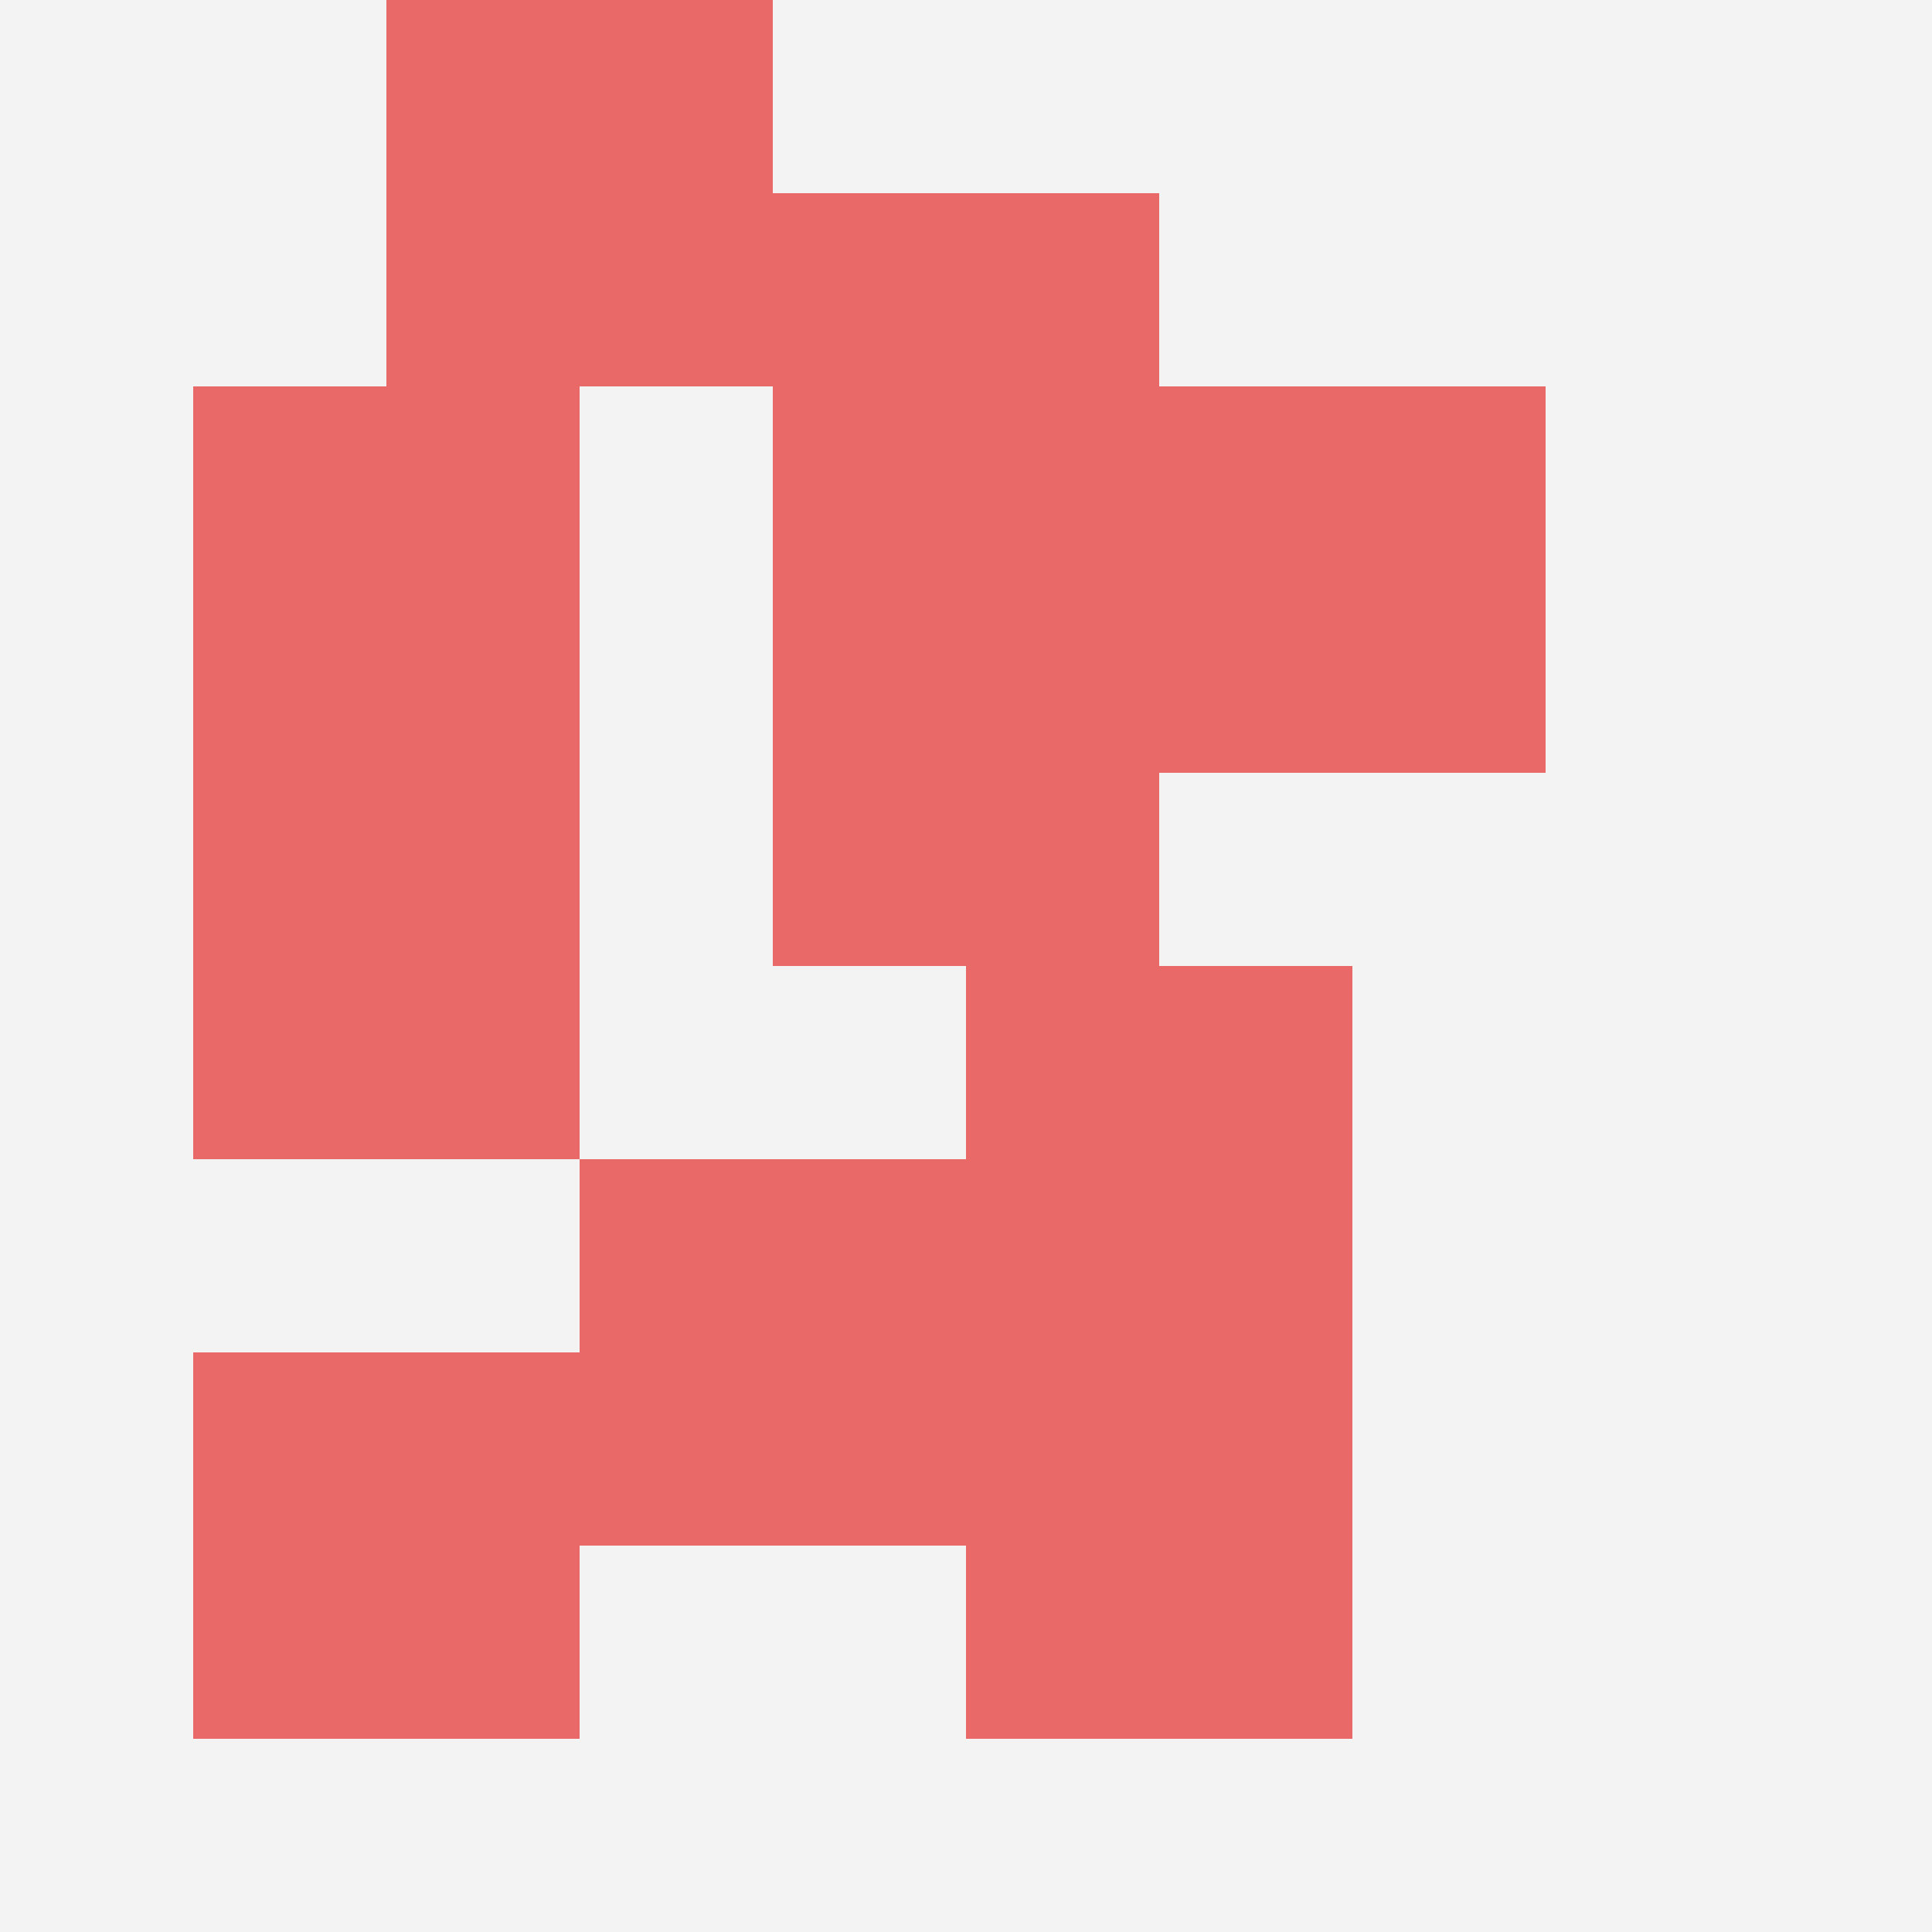
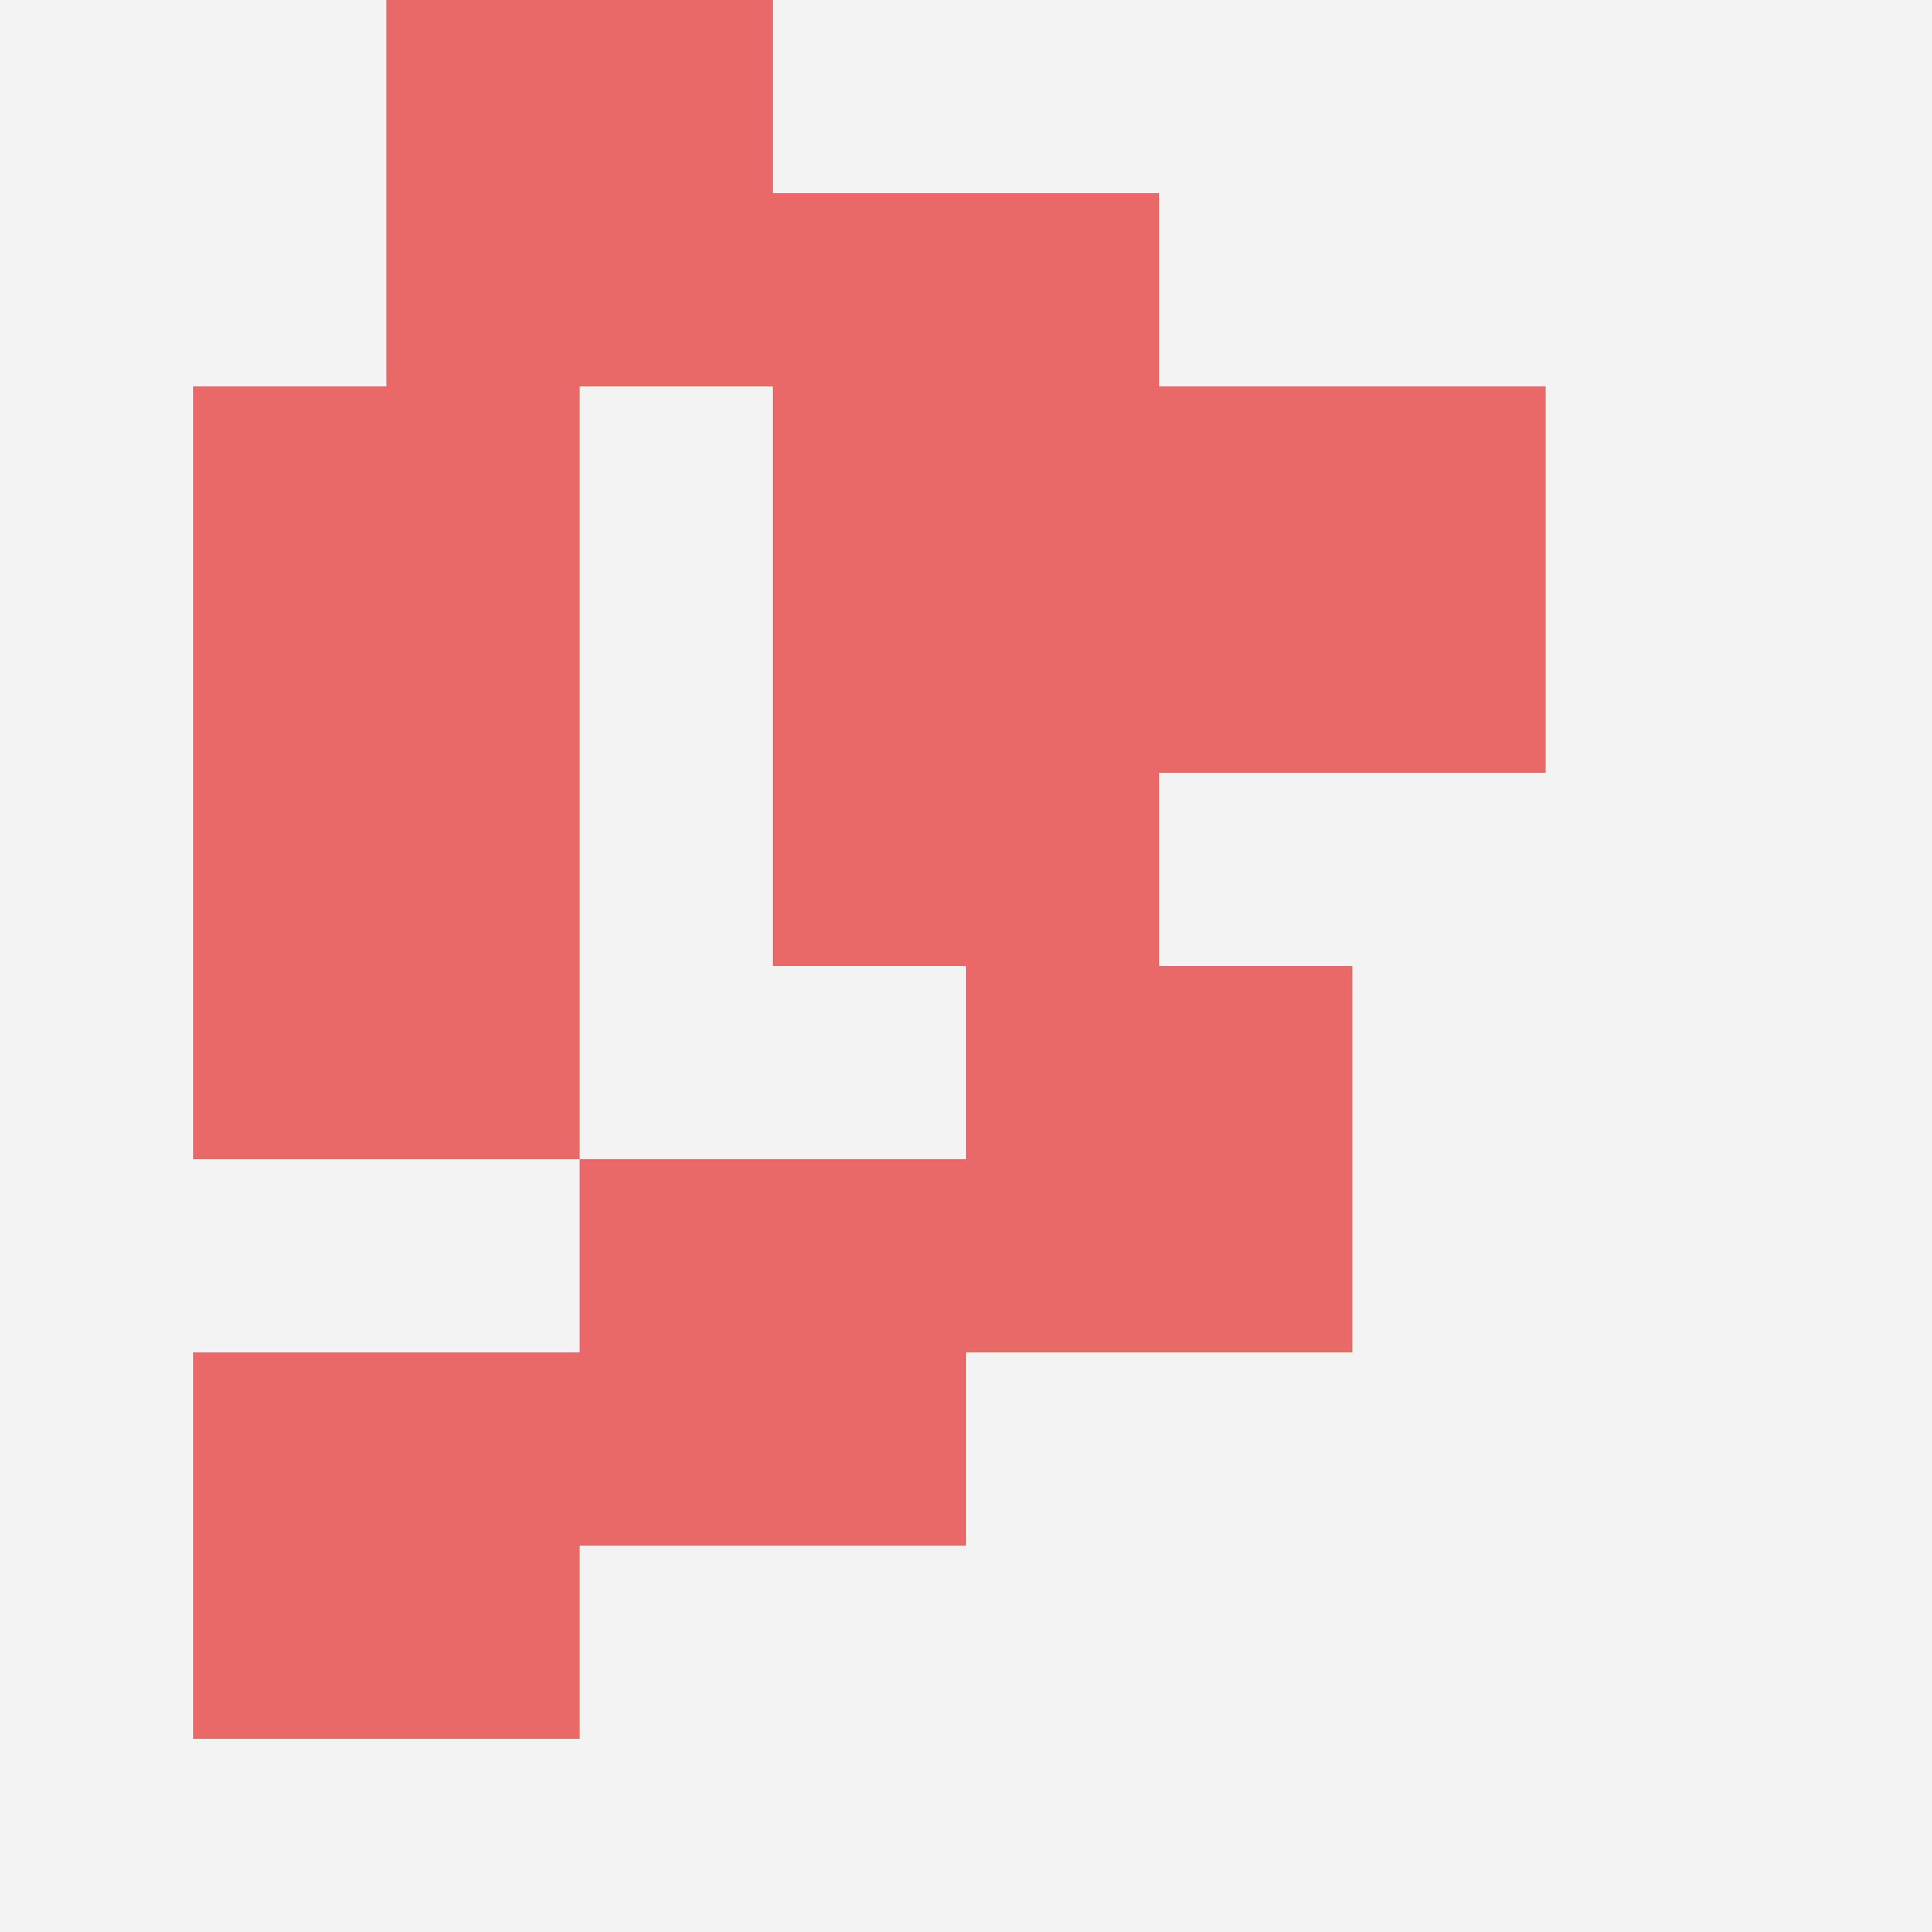
<svg xmlns="http://www.w3.org/2000/svg" id="ten-svg" preserveAspectRatio="xMinYMin meet" viewBox="0 0 10 10">
  <rect x="0" y="0" width="10" height="10" fill="#F3F3F3" />
  <rect class="t" x="1" y="2" />
  <rect class="t" x="5" y="5" />
  <rect class="t" x="4" y="1" />
  <rect class="t" x="1" y="7" />
  <rect class="t" x="4" y="3" />
  <rect class="t" x="2" y="0" />
  <rect class="t" x="6" y="2" />
  <rect class="t" x="3" y="6" />
-   <rect class="t" x="5" y="7" />
  <rect class="t" x="1" y="4" />
  <style>.t{width:2px;height:2px;fill:#E96868} #ten-svg{shape-rendering:crispedges;}</style>
</svg>